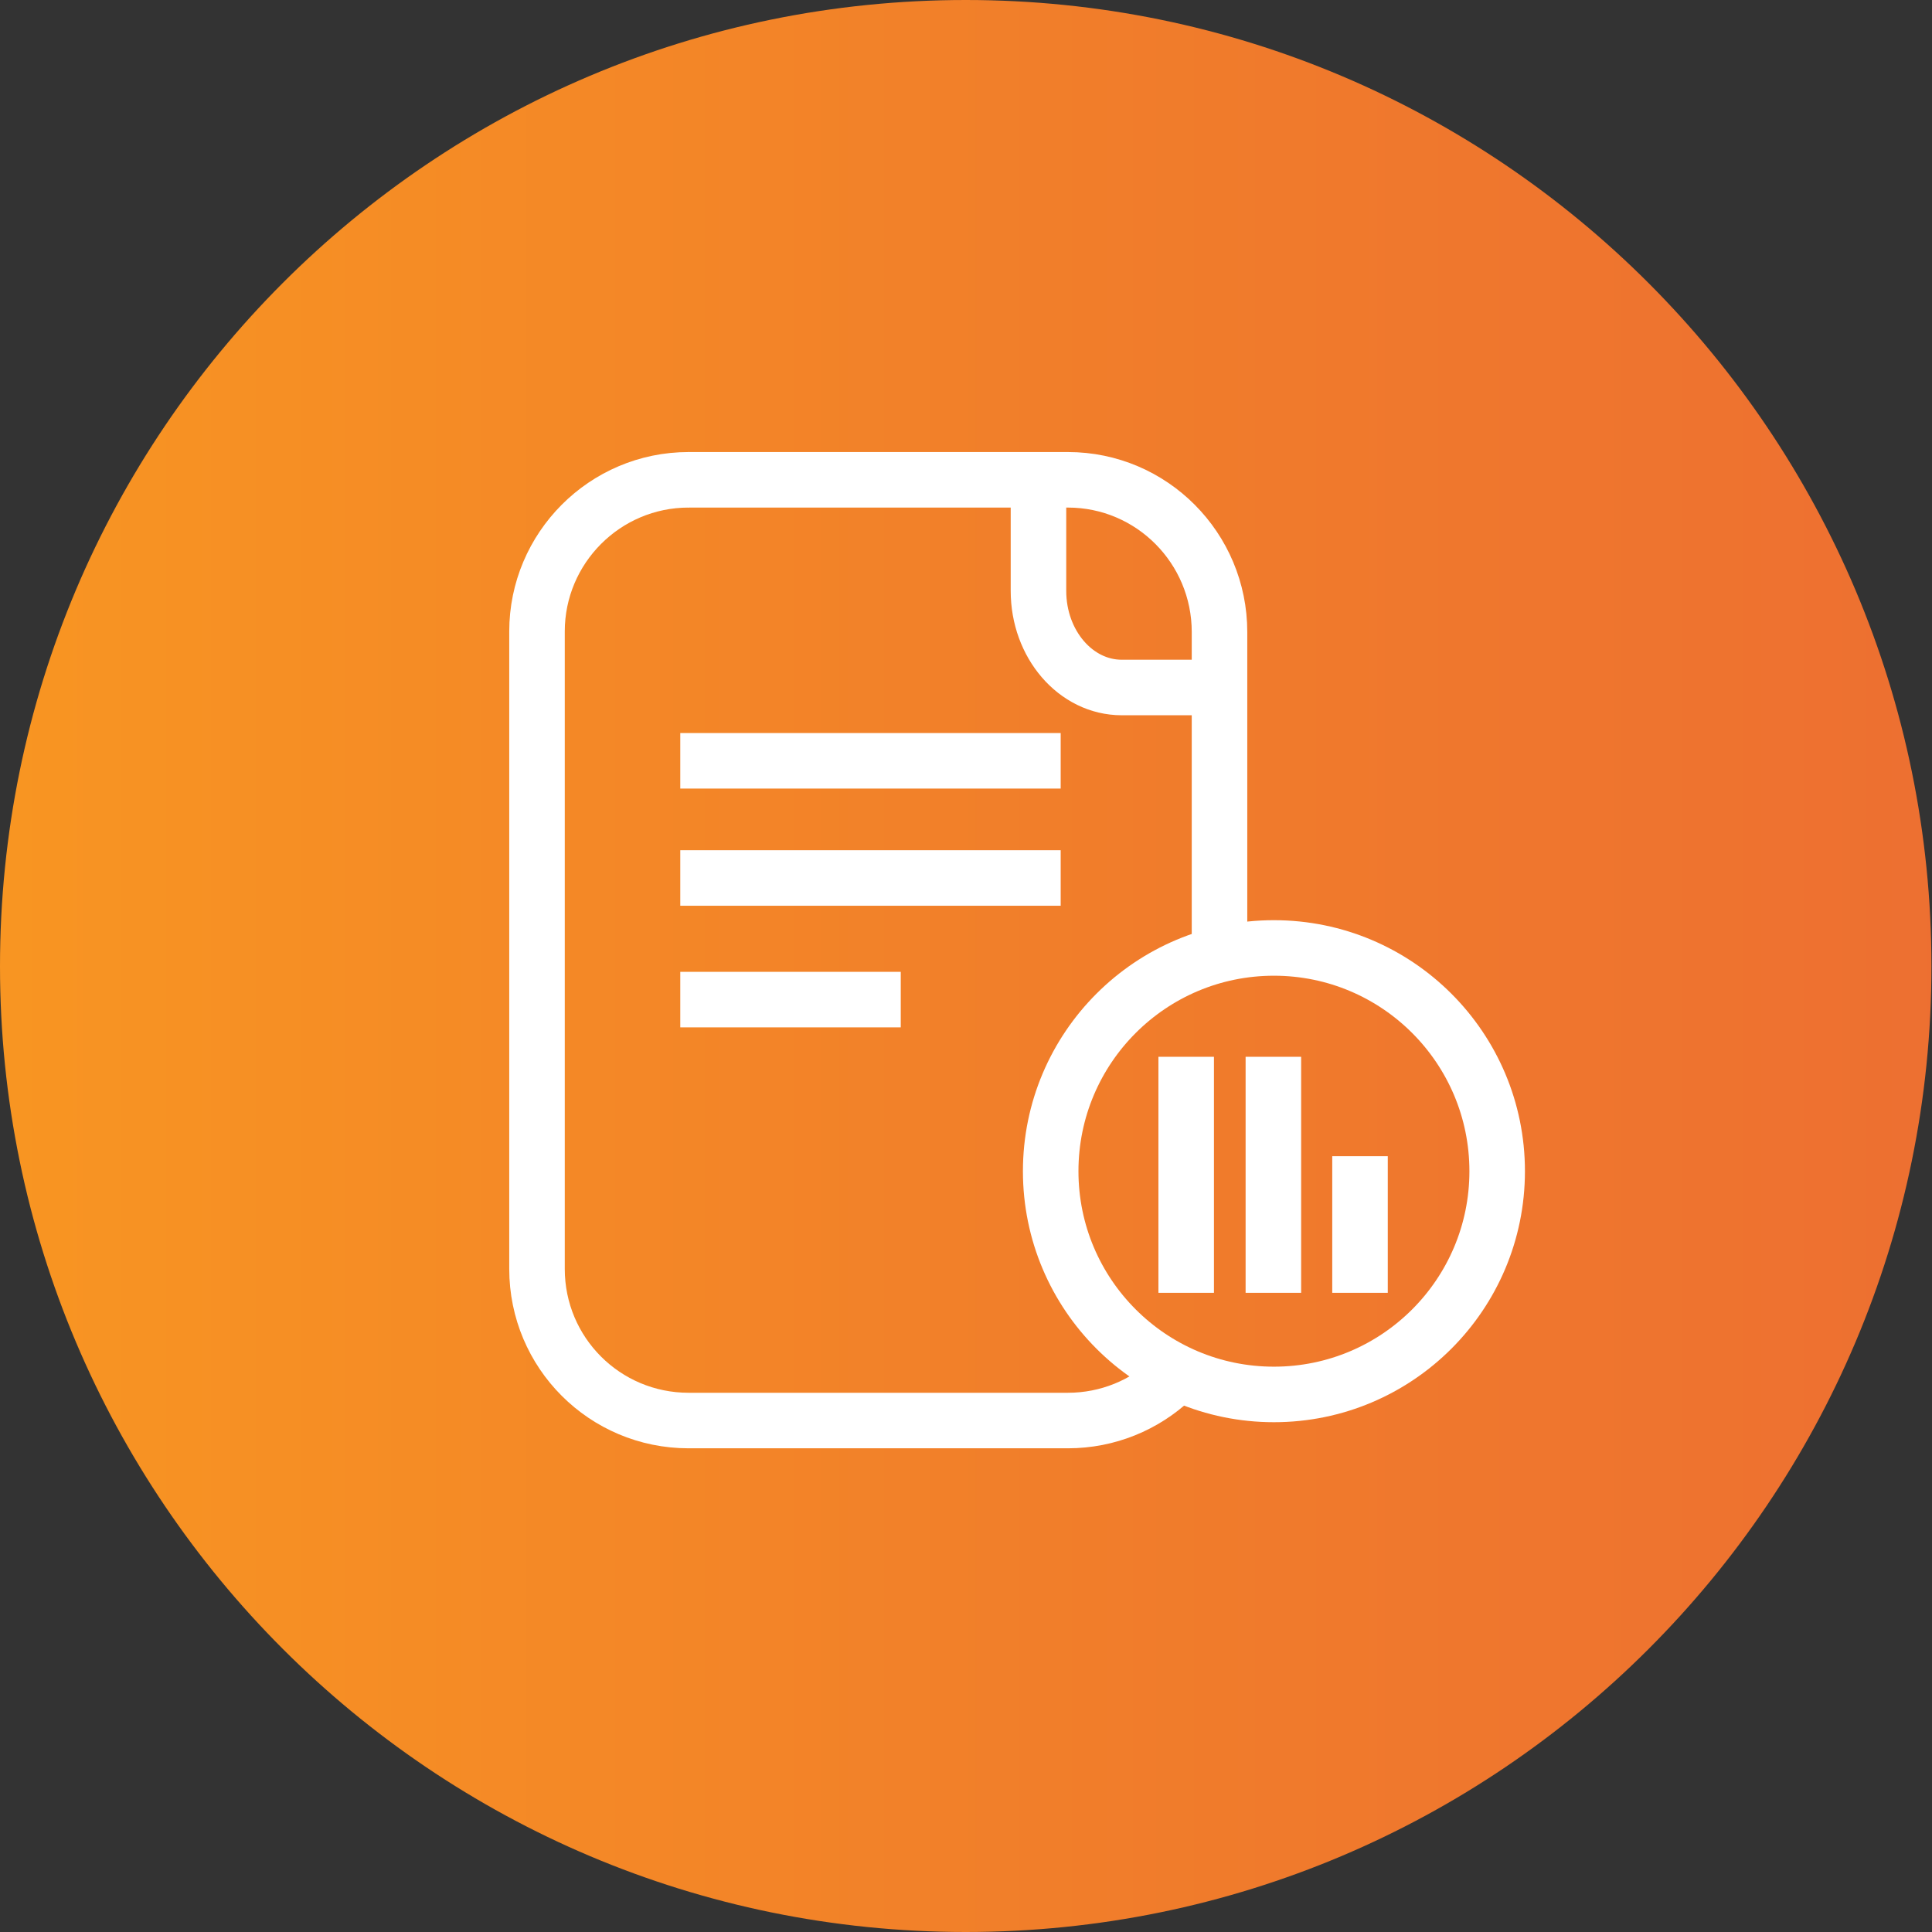
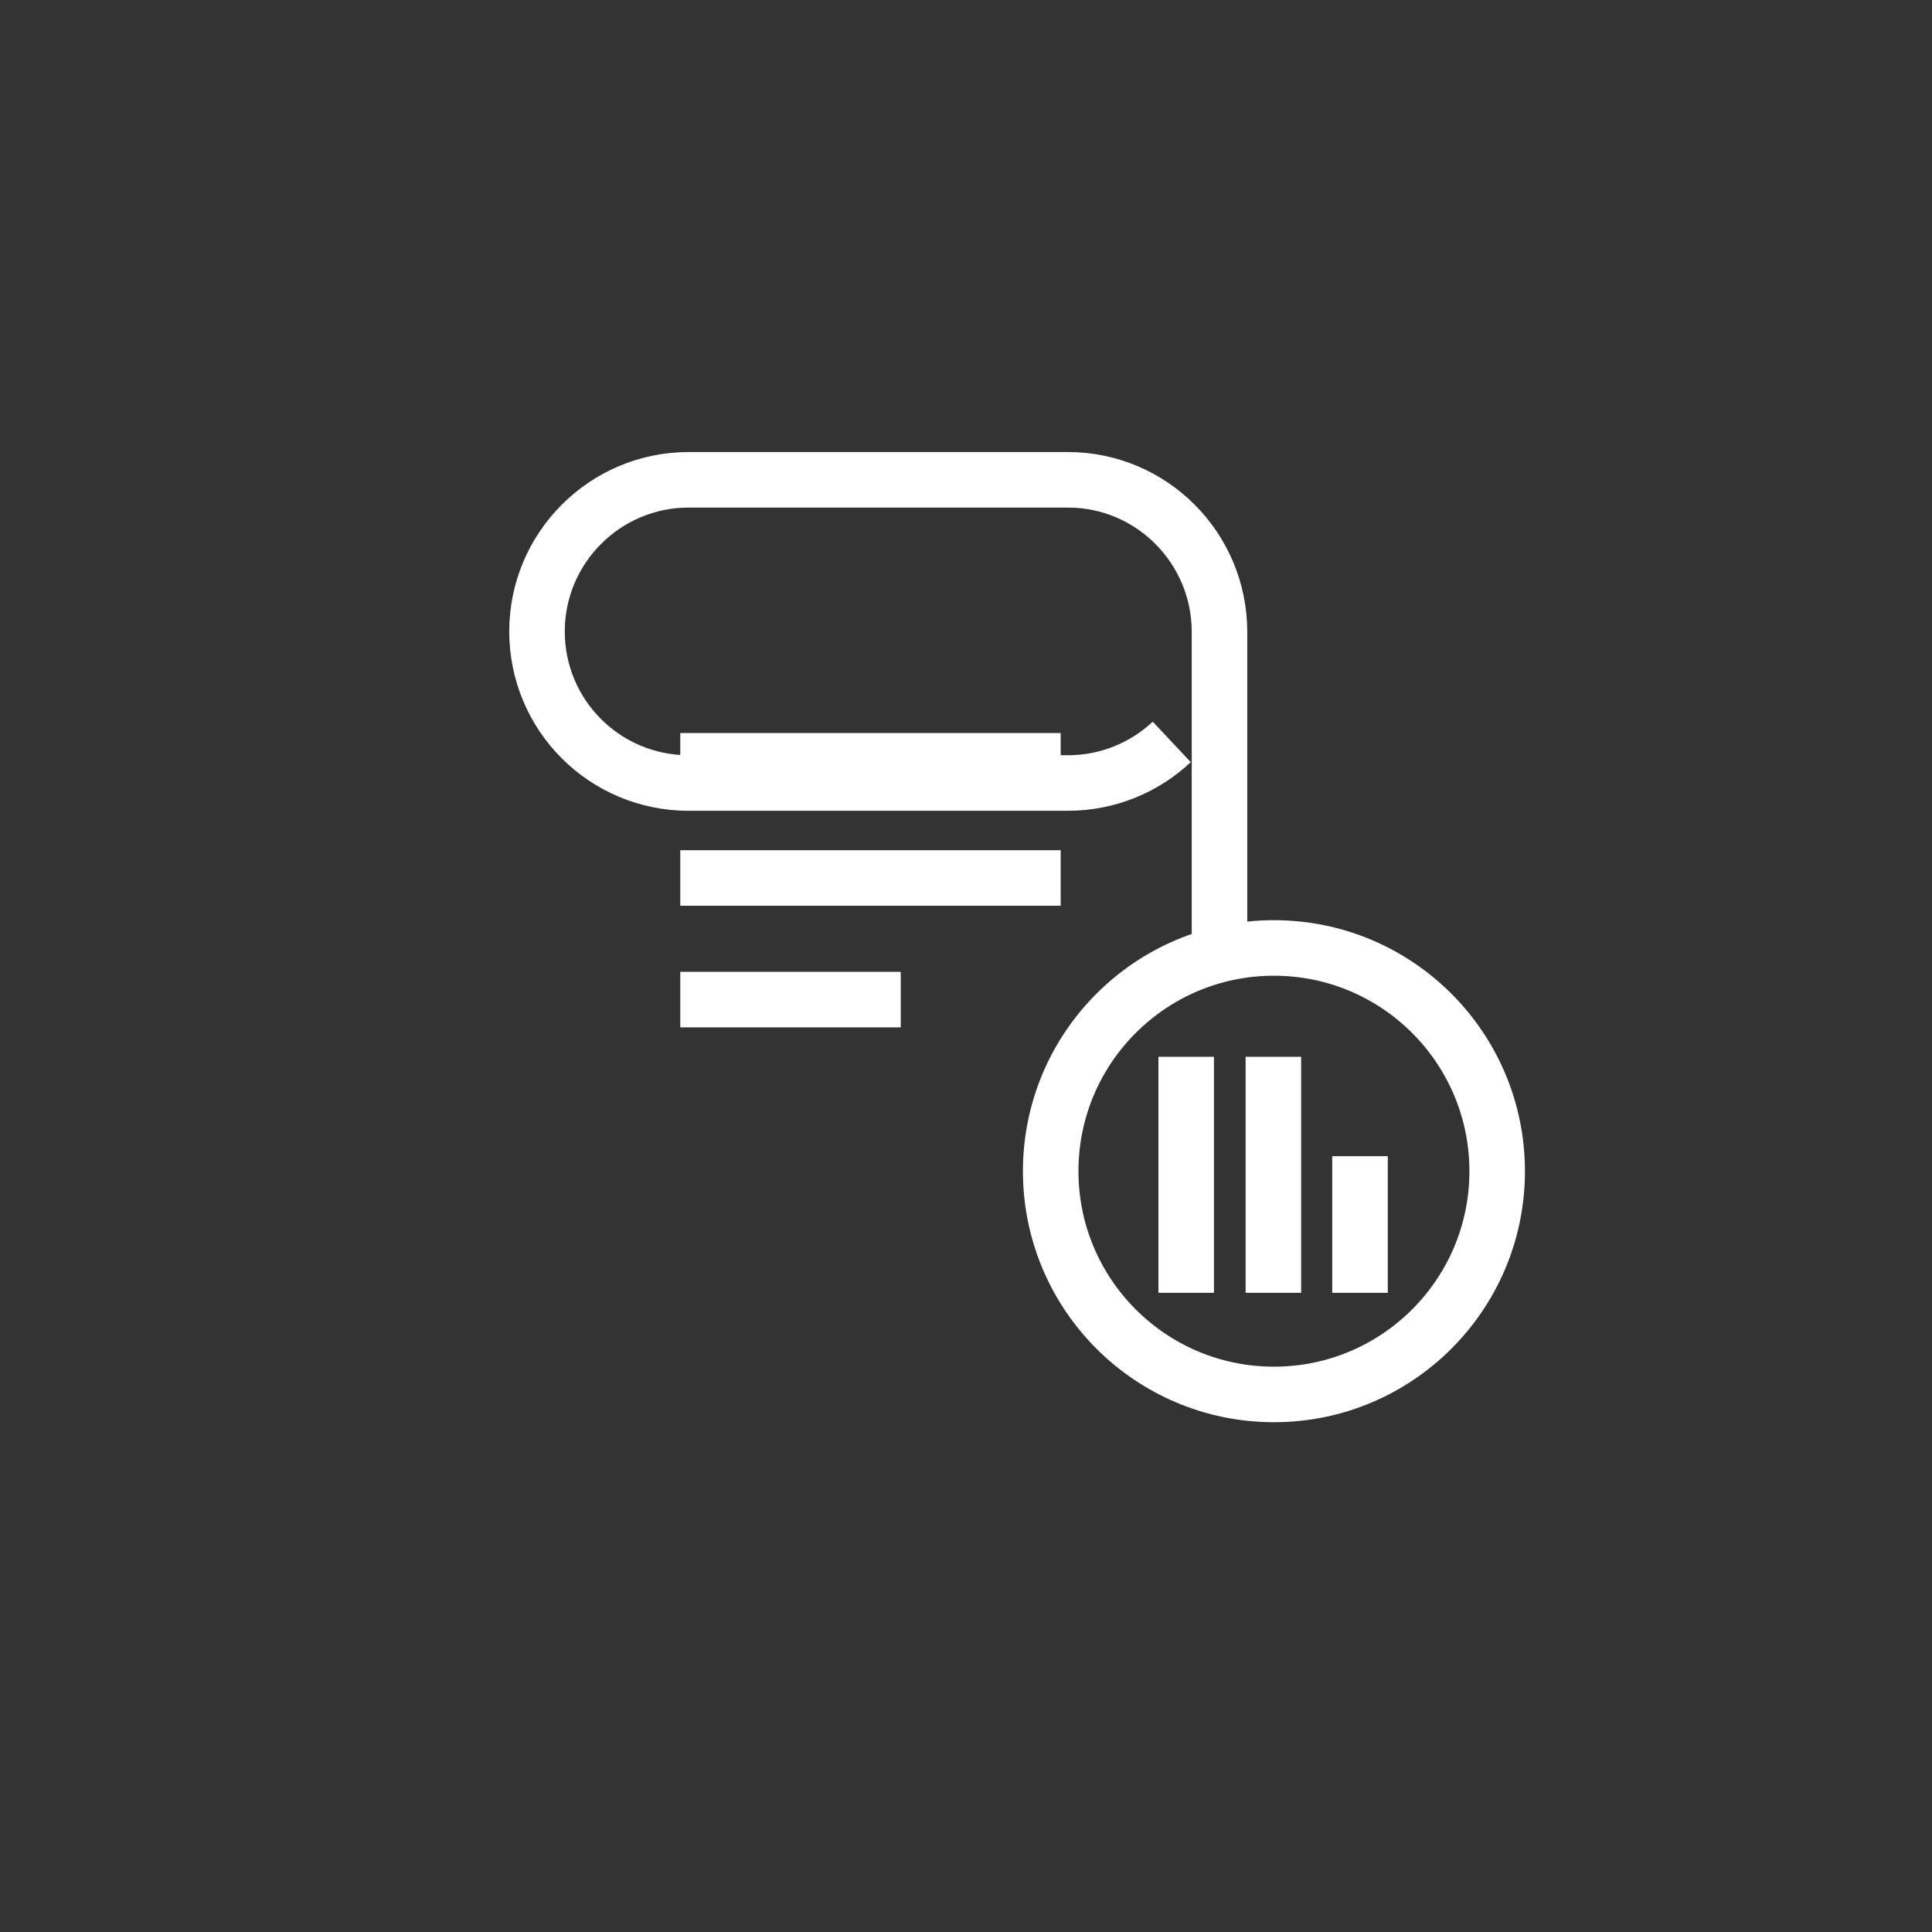
<svg xmlns="http://www.w3.org/2000/svg" id="Layer_1" data-name="Layer 1" viewBox="0 0 34.79 34.79">
  <rect x="0" y="0" width="34.79" height="34.79" fill="#333333" stroke="none" />
  <defs>
    <style>
      .cls-1 {
        stroke: #fff;
      }

      .cls-1, .cls-2, .cls-3 {
        fill: none;
      }

      .cls-3 {
        clip-path: url(#clippath);
      }

      .cls-4 {
        fill: url(#linear-gradient);
      }
    </style>
    <clipPath id="clippath">
      <path class="cls-2" d="m0,17.4c0,9.6,7.79,17.39,17.39,17.39s17.39-7.79,17.39-17.39S27,0,17.39,0,0,7.79,0,17.4" />
    </clipPath>
    <linearGradient id="linear-gradient" x1="78.12" y1="724.04" x2="79.12" y2="724.04" gradientTransform="translate(-2717.48 25205.29) scale(34.79 -34.79)" gradientUnits="userSpaceOnUse">
      <stop offset="0" stop-color="#f89522" />
      <stop offset=".53" stop-color="#f17e2a" />
      <stop offset="1" stop-color="#ed6f31" />
    </linearGradient>
  </defs>
  <g class="cls-3">
-     <rect class="cls-4" x="0" width="34.79" height="34.79" />
-   </g>
-   <path class="cls-1" d="m12.4,8.64c-1.51,0-2.73,1.23-2.73,2.73v11.48c0,1.51,1.22,2.73,2.73,2.73h6.83c.72,0,1.38-.28,1.87-.74" />
-   <path class="cls-1" d="m18.7,8.9v1.74c0,.96.67,1.74,1.5,1.74h1.77" />
+     </g>
+   <path class="cls-1" d="m12.4,8.64c-1.51,0-2.73,1.23-2.73,2.73c0,1.51,1.22,2.73,2.73,2.73h6.83c.72,0,1.38-.28,1.87-.74" />
  <line class="cls-1" x1="12.25" y1="13.7" x2="19.1" y2="13.7" />
  <line class="cls-1" x1="21.36" y1="23.28" x2="21.36" y2="19.03" />
  <line class="cls-1" x1="12.25" y1="15.81" x2="19.1" y2="15.81" />
  <line class="cls-1" x1="22.93" y1="23.28" x2="22.93" y2="19.03" />
  <line class="cls-1" x1="12.25" y1="18" x2="16.22" y2="18" />
  <line class="cls-1" x1="24.49" y1="23.28" x2="24.49" y2="20.82" />
  <path class="cls-1" d="m22.94,25.11c2.22,0,4.02-1.8,4.02-4.02s-1.8-4.02-4.02-4.02-4.02,1.8-4.02,4.02,1.8,4.02,4.02,4.02Z" />
  <path class="cls-1" d="m21.96,17.12v-5.74c0-1.51-1.22-2.74-2.73-2.74h-6.84" />
</svg>